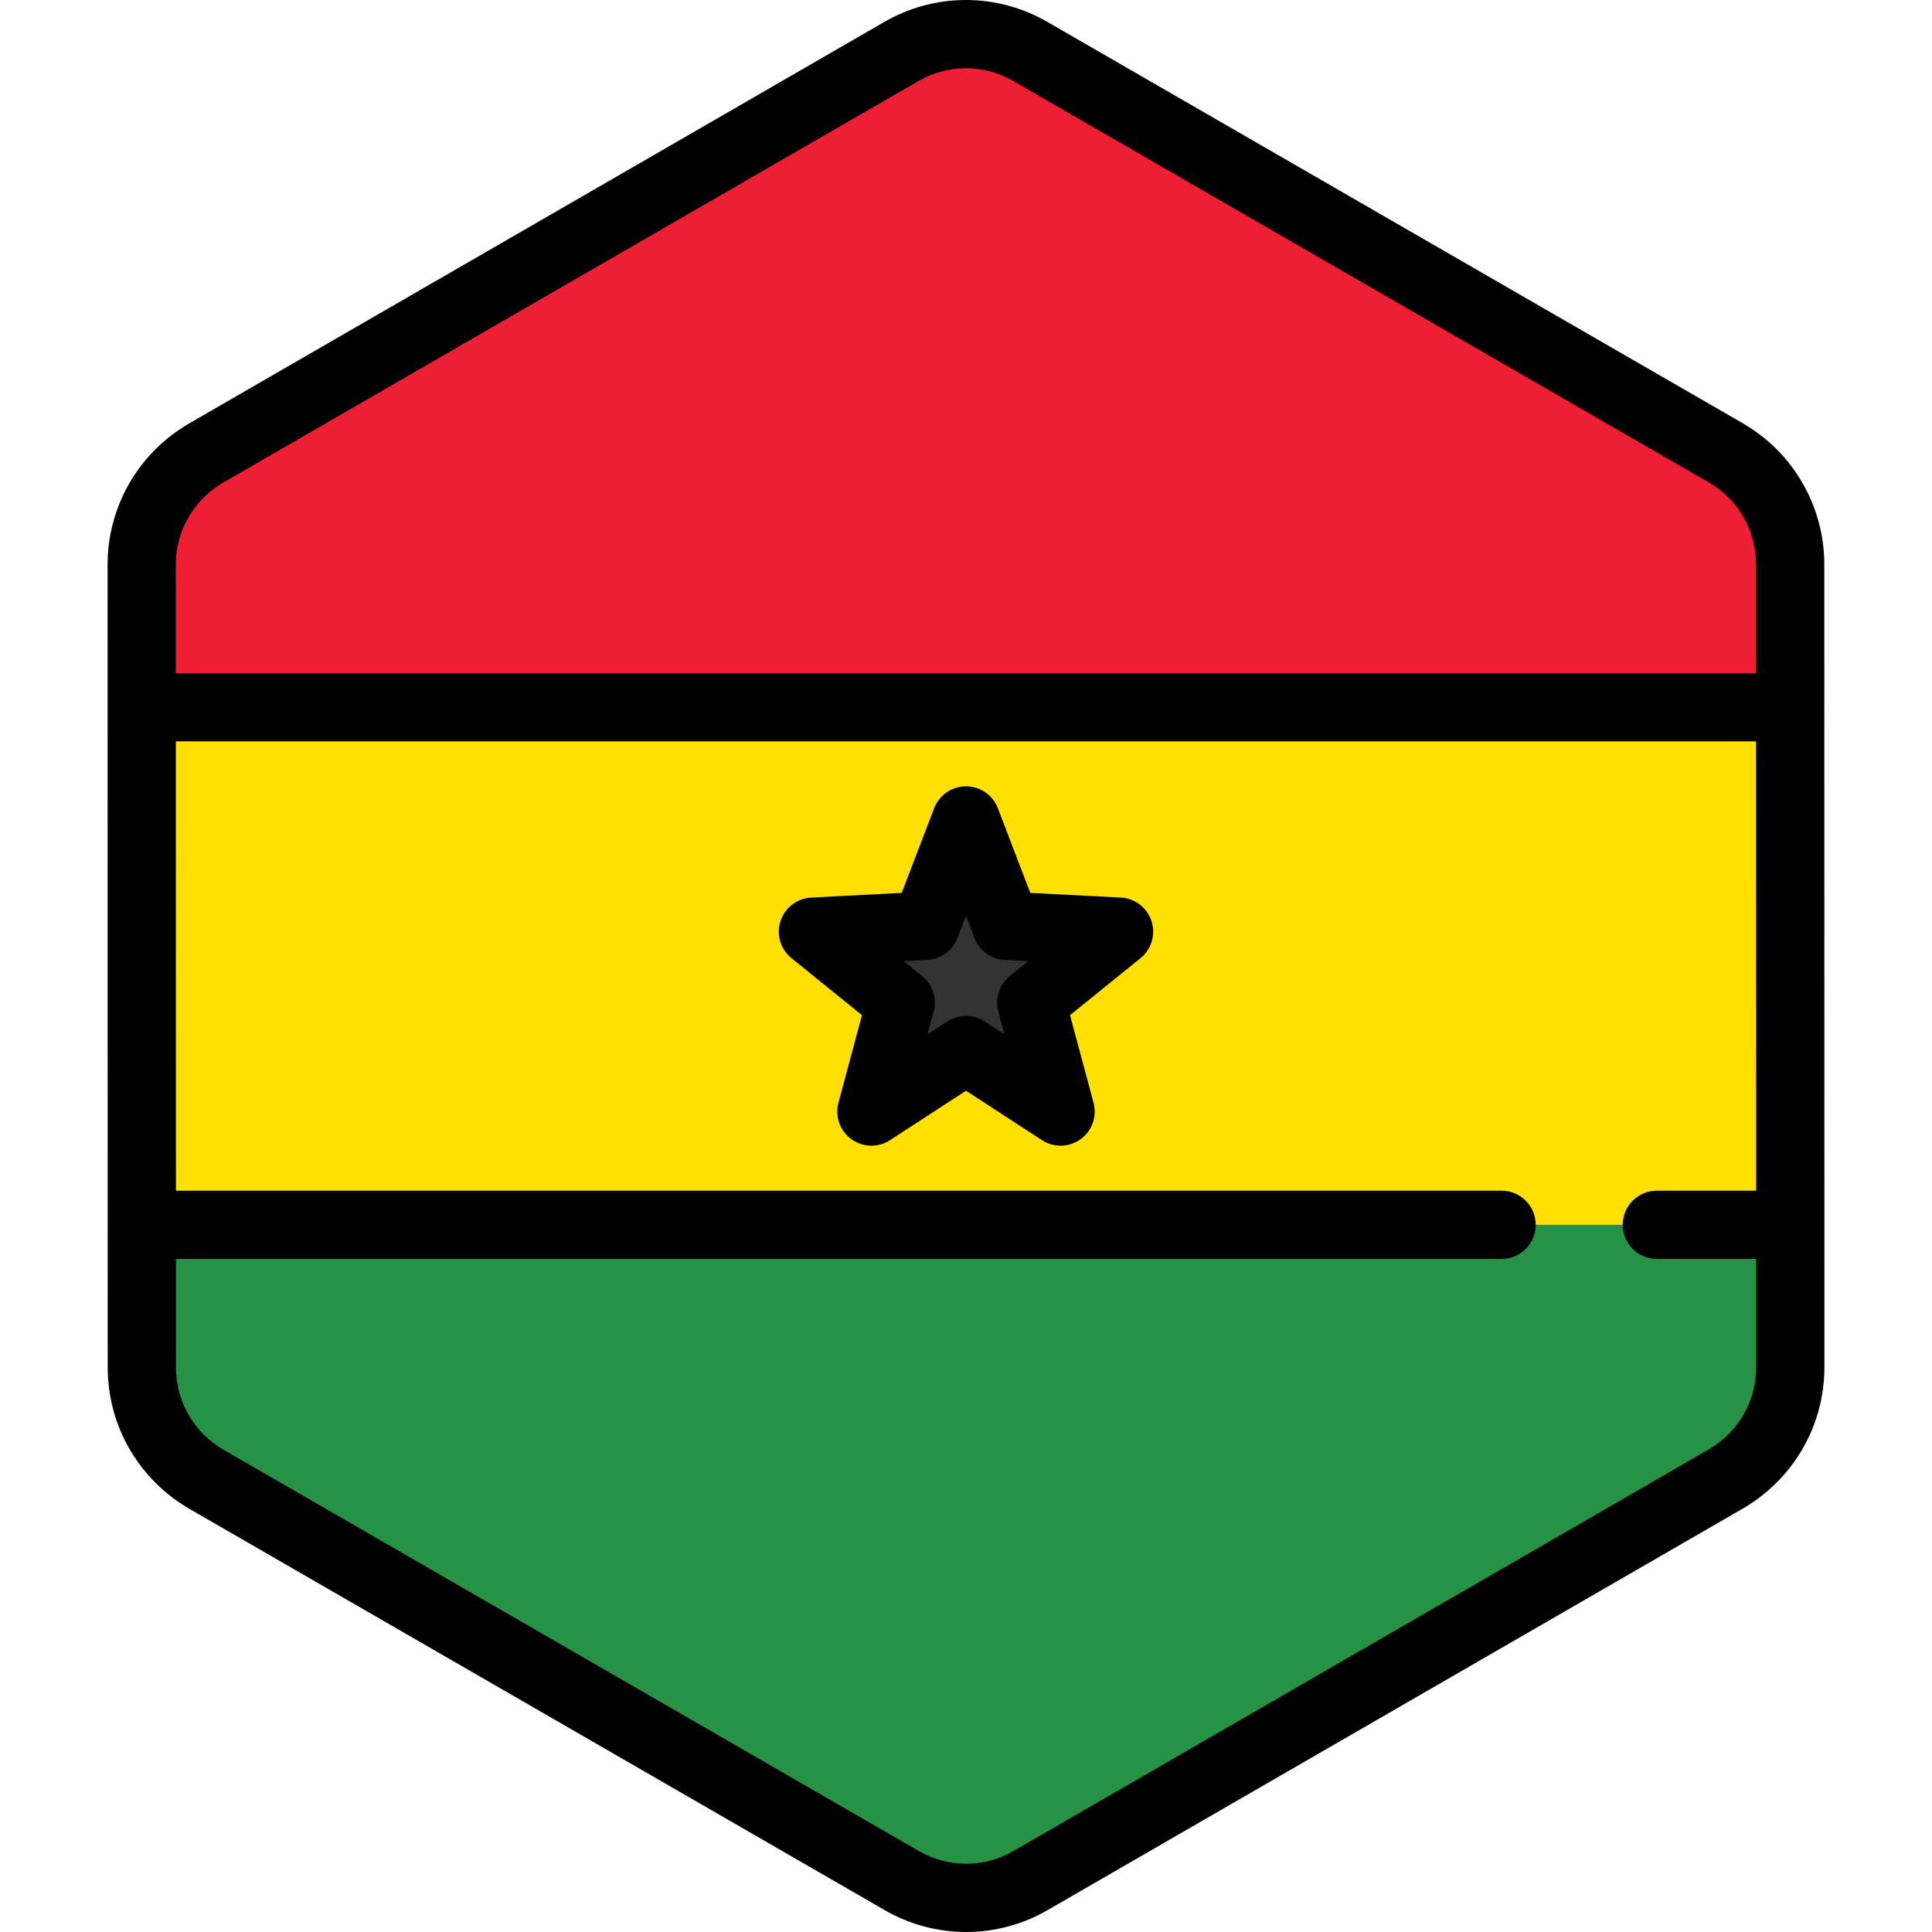
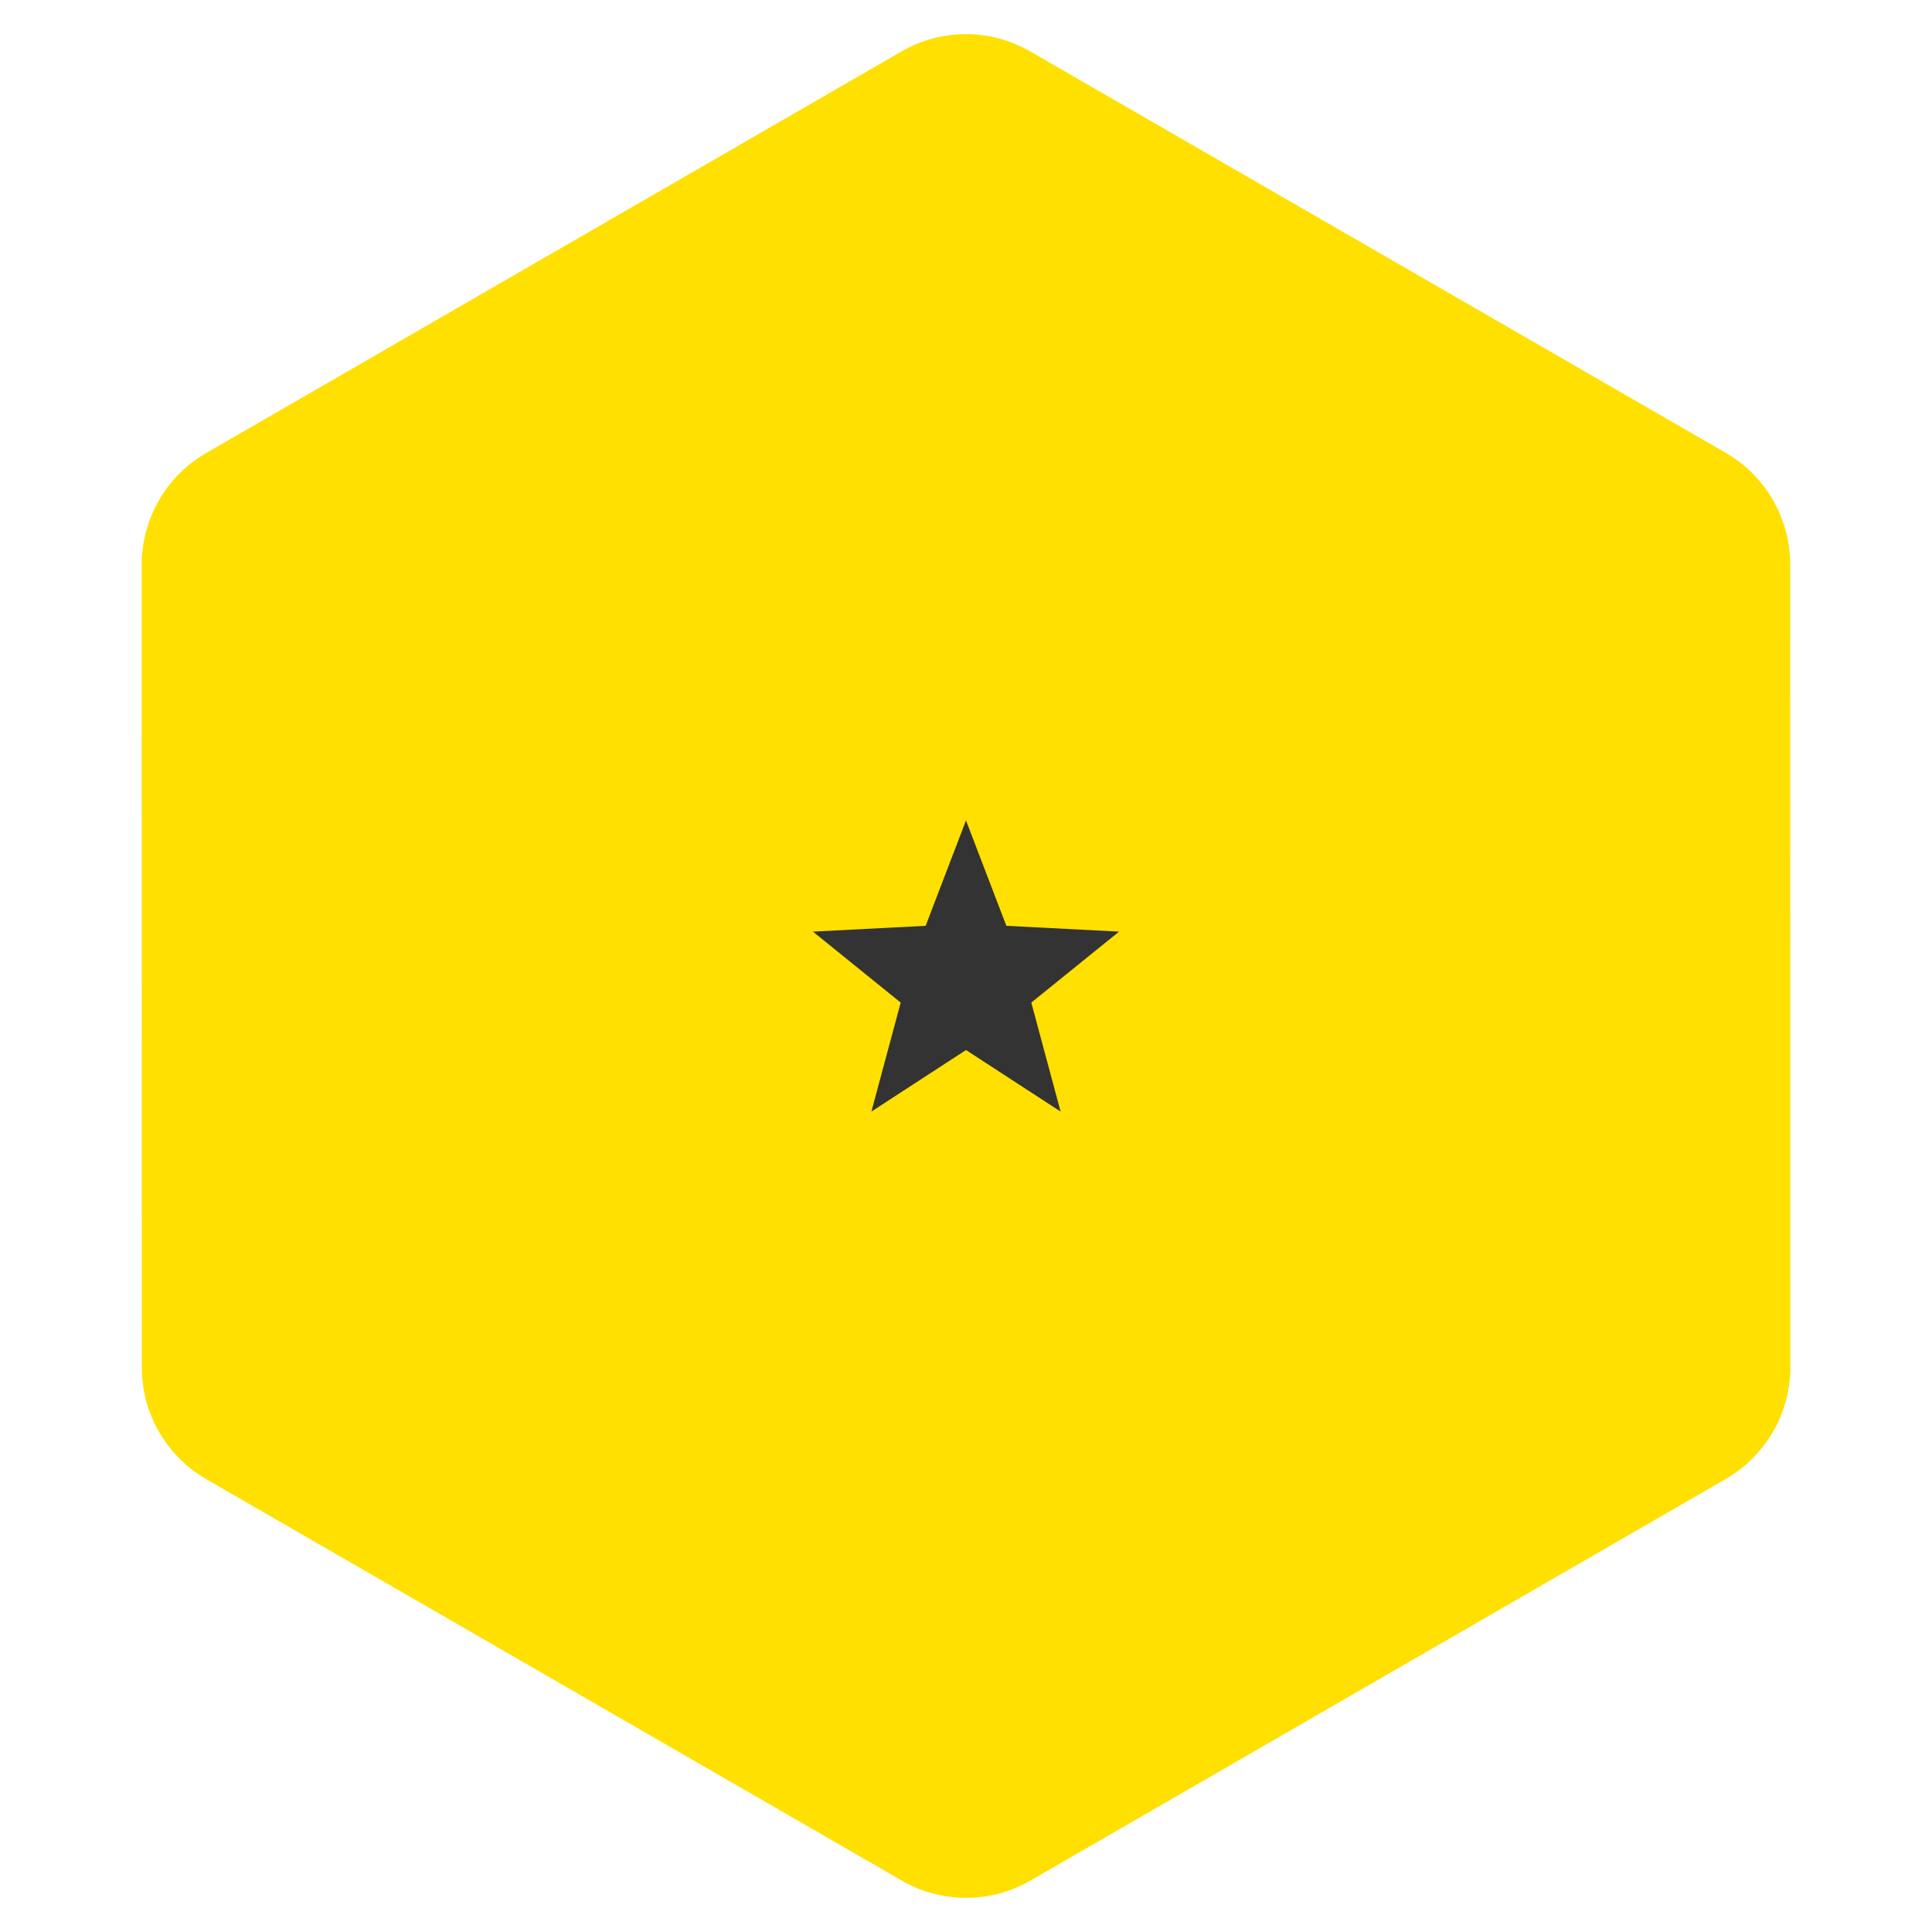
<svg xmlns="http://www.w3.org/2000/svg" height="800px" width="800px" version="1.1" id="Layer_1" viewBox="0 0 512.001 512.001" xml:space="preserve">
  <path style="fill:#FFE000;" d="M473.105,371.85c0.176-0.61,0.336-1.227,0.479-1.848c0.046-0.201,0.089-0.403,0.131-0.604  c0.113-0.54,0.213-1.084,0.3-1.634c0.037-0.236,0.076-0.473,0.11-0.711c0.075-0.545,0.131-1.093,0.18-1.643  c0.021-0.225,0.047-0.448,0.063-0.674c0.052-0.767,0.084-1.538,0.084-2.313l0,0l0,0v-0.006l-0.006-40.904v-0.002l-0.005-26.203  v-0.002v-4.213l-0.004-25.574l0,0l-0.008-48.824l-0.005-26.203l-0.006-40.985c0-2.995-0.408-5.931-1.16-8.75  c-0.405-1.517-0.915-2.997-1.521-4.435c-2.477-5.876-6.574-11.016-11.925-14.74c-0.784-0.545-1.584-1.071-2.419-1.553  l-22.874-13.202l-21.414-12.358l-17.239-9.949l-65.926-38.046l-25.717-14.844l-19.288-11.132l-11.953-6.899  c-10.533-6.078-23.509-6.076-34.04,0.007l-11.872,6.857l-19.288,11.14l-25.717,14.853l0,0l-65.918,38.072l-28.889,16.686  L65.85,113.578l-11.284,6.516c-0.811,0.469-1.59,0.98-2.353,1.507c-3.272,2.268-6.073,5.067-8.333,8.236  c-1.517,2.127-2.781,4.422-3.773,6.841c-1.655,4.032-2.558,8.399-2.557,12.899l0.006,40.913l0.005,26.203l0.012,73.738v4.011v0.849  v0.002v0.013l0,0v0.005l0,0l0.005,26.198v0.002v1.863l0.002,12.617l0.004,26.496v0.007l0,0c0,0.773,0.033,1.539,0.084,2.304  c0.016,0.225,0.042,0.446,0.061,0.669c0.048,0.55,0.105,1.096,0.18,1.638c0.033,0.236,0.072,0.471,0.108,0.706  c0.087,0.545,0.186,1.086,0.298,1.626c0.042,0.201,0.086,0.403,0.131,0.603c0.14,0.615,0.298,1.222,0.471,1.825  c0.033,0.113,0.061,0.228,0.095,0.34c0.909,3.042,2.24,5.93,3.94,8.588l0.001,0.002l0.001,0.002  c1.172,1.832,2.517,3.551,4.025,5.136c0.051,0.054,0.099,0.108,0.148,0.16c0.709,0.734,1.454,1.438,2.231,2.112  c0.125,0.108,0.254,0.215,0.382,0.322c0.786,0.661,1.595,1.298,2.445,1.89c0.784,0.545,1.584,1.072,2.419,1.553l22.552,13.016  l21.414,12.359l17.561,10.134l91.644,52.89l19.288,11.132l11.953,6.899c10.533,6.078,23.509,6.076,34.04-0.007l11.872-6.857  l19.288-11.14l25.717-14.853l55.554-32.085l10.363-5.987l26.36-15.224l21.408-12.365l13.813-7.977  c0.811-0.469,1.59-0.98,2.353-1.507c0.851-0.588,1.659-1.226,2.446-1.884c0.128-0.107,0.258-0.212,0.385-0.323  c0.78-0.671,1.526-1.374,2.237-2.108c0.047-0.048,0.09-0.098,0.136-0.146c3.724-3.891,6.476-8.61,8.02-13.766  C473.045,372.067,473.073,371.958,473.105,371.85z" />
-   <path style="fill:#ED1F34;" d="M474.416,149.505c0-2.995-0.408-5.931-1.16-8.75c-0.405-1.517-0.915-2.997-1.521-4.435  c-2.477-5.876-6.574-11.016-11.925-14.74c-0.784-0.545-1.584-1.071-2.419-1.553l-22.874-13.202l-21.414-12.358l-17.239-9.949  l-65.925-38.046l-25.717-14.844l-19.288-11.132l-11.953-6.899c-10.533-6.078-23.509-6.076-34.04,0.007l-11.872,6.857l-19.288,11.14  l-25.717,14.853l0,0l-65.918,38.072l-28.889,16.686L65.85,113.578l-11.284,6.516c-0.811,0.469-1.59,0.98-2.353,1.507  c-3.272,2.268-6.073,5.067-8.333,8.236c-1.517,2.127-2.781,4.422-3.773,6.841c-1.655,4.032-2.558,8.399-2.557,12.899l0.006,37.842  h436.866L474.416,149.505z" />
-   <path style="fill:#259245;" d="M397.931,324.58H37.579l0.002,11.411l0.004,26.496v0.007l0,0c0,0.773,0.033,1.539,0.084,2.304  c0.016,0.225,0.042,0.446,0.061,0.669c0.048,0.55,0.105,1.096,0.18,1.638c0.033,0.236,0.072,0.471,0.108,0.706  c0.087,0.545,0.186,1.087,0.298,1.626c0.042,0.201,0.086,0.403,0.131,0.603c0.14,0.615,0.298,1.222,0.471,1.825  c0.033,0.113,0.061,0.228,0.095,0.34c0.909,3.042,2.24,5.93,3.94,8.588l0.001,0.002l0.001,0.002  c1.172,1.832,2.517,3.551,4.025,5.136c0.051,0.054,0.099,0.107,0.148,0.16c0.709,0.734,1.454,1.438,2.231,2.112  c0.125,0.108,0.254,0.215,0.382,0.322c0.786,0.661,1.595,1.298,2.445,1.89c0.784,0.545,1.584,1.072,2.419,1.553l22.552,13.016  l21.414,12.359l17.561,10.134l91.644,52.89l19.288,11.132l11.953,6.899c10.533,6.078,23.509,6.076,34.04-0.007l11.872-6.857  l19.288-11.14l25.717-14.853l55.554-32.085l10.363-5.987l26.36-15.225l21.408-12.365l13.813-7.977  c0.811-0.469,1.59-0.98,2.353-1.507c0.851-0.588,1.659-1.226,2.446-1.884c0.128-0.107,0.258-0.212,0.385-0.323  c0.78-0.671,1.526-1.374,2.237-2.108c0.047-0.048,0.09-0.098,0.136-0.146c3.724-3.891,6.476-8.61,8.02-13.766  c0.031-0.106,0.059-0.215,0.09-0.323c0.176-0.61,0.336-1.227,0.479-1.848c0.046-0.201,0.089-0.403,0.131-0.604  c0.113-0.54,0.213-1.085,0.3-1.634c0.037-0.236,0.076-0.473,0.11-0.711c0.075-0.545,0.131-1.093,0.18-1.643  c0.021-0.225,0.047-0.448,0.063-0.674c0.052-0.767,0.084-1.538,0.084-2.313l0,0v-0.006l-0.006-37.836h-35.365h-41.147V324.58z" />
  <polygon style="fill:#333333;" points="215.438,246.893 245.303,245.35 256,217.423 266.697,245.35 296.562,246.893   273.308,265.695 281.069,294.576 256,278.27 230.932,294.576 238.694,265.695 " />
-   <path d="M281.069,303.617c-1.713,0-3.427-0.485-4.929-1.462L256,289.056l-20.139,13.099c-3.139,2.043-7.214,1.937-10.245-0.265  c-3.031-2.201-4.389-6.044-3.418-9.661l6.235-23.201l-18.682-15.104c-2.914-2.354-4.072-6.261-2.914-9.824  c1.157-3.562,4.392-6.043,8.132-6.236l23.992-1.239l8.593-22.435c1.339-3.497,4.698-5.807,8.443-5.807s7.104,2.31,8.443,5.807  l8.593,22.435l23.992,1.239c3.741,0.193,6.975,2.674,8.132,6.236c1.157,3.562-0.001,7.469-2.914,9.824l-18.682,15.104l6.235,23.201  c0.972,3.617-0.387,7.46-3.418,9.661C284.802,303.04,282.937,303.617,281.069,303.617z M256,269.229  c1.715,0,3.431,0.487,4.929,1.462l5.28,3.436l-1.635-6.084c-0.928-3.453,0.266-7.128,3.048-9.377l4.898-3.96l-6.29-0.326  c-3.571-0.184-6.698-2.457-7.977-5.796L256,242.701l-2.253,5.883c-1.279,3.339-4.406,5.61-7.977,5.796l-6.29,0.326l4.898,3.96  c2.781,2.248,3.975,5.924,3.048,9.377l-1.635,6.084l5.28-3.436C252.569,269.716,254.285,269.229,256,269.229z M483.458,149.503  c0-3.711-0.494-7.438-1.466-11.079c-0.506-1.896-1.155-3.788-1.925-5.614c-3.179-7.543-8.398-13.99-15.096-18.652  c-1.115-0.776-2.087-1.397-3.062-1.96L277.499,5.767C270.962,1.995,263.514,0,255.965,0c-7.555,0-15.005,1.998-21.547,5.776  L50.043,112.265c-0.945,0.546-1.89,1.15-2.979,1.904c-4.086,2.831-7.633,6.335-10.546,10.421c-1.912,2.682-3.519,5.595-4.775,8.657  c-2.147,5.231-3.234,10.726-3.234,16.335l0.035,212.915c0,0.921,0.034,1.875,0.105,2.917c0.017,0.235,0.039,0.469,0.061,0.702  l0.014,0.143c0.06,0.694,0.134,1.386,0.231,2.096c0.034,0.24,0.071,0.477,0.108,0.717l0.025,0.158  c0.11,0.69,0.234,1.375,0.379,2.066c0.053,0.257,0.107,0.511,0.164,0.758c0.177,0.776,0.377,1.543,0.606,2.348l0.112,0.392  c1.143,3.829,2.821,7.486,4.985,10.873c0.012,0.019,0.025,0.037,0.037,0.058c1.477,2.301,3.179,4.47,5.054,6.441  c0.04,0.042,0.153,0.163,0.194,0.205c0.887,0.921,1.837,1.82,2.827,2.677l0.481,0.405c1.098,0.923,2.111,1.703,3.096,2.389  c1.114,0.775,2.087,1.397,3.064,1.961L234.5,506.234c6.539,3.772,13.985,5.766,21.534,5.767l0,0c7.554,0,15.005-1.998,21.547-5.776  l184.375-106.491c0.949-0.546,1.895-1.151,2.979-1.902c0.987-0.682,2.001-1.462,3.099-2.381c0.005-0.004,0.101-0.084,0.106-0.088  l0.381-0.322c0.989-0.852,1.942-1.749,2.81-2.646l0.194-0.205c4.695-4.906,8.205-10.932,10.152-17.433l0.113-0.398  c0.223-0.774,0.426-1.554,0.606-2.342l0.168-0.77c0.143-0.682,0.27-1.371,0.38-2.067l0.02-0.123c0.04-0.253,0.08-0.508,0.118-0.776  c0.094-0.691,0.168-1.385,0.228-2.073l0.014-0.143c0.024-0.239,0.047-0.477,0.063-0.719c0.071-1.045,0.105-2.001,0.105-2.932  L483.458,149.503z M48.472,140.11c0.731-1.781,1.662-3.471,2.77-5.025c1.696-2.378,3.755-4.415,6.116-6.049  c0.671-0.465,1.221-0.82,1.73-1.113l184.375-106.49c3.796-2.192,8.119-3.351,12.504-3.351c4.381,0,8.701,1.157,12.495,3.347  L452.87,127.856c0.526,0.304,1.091,0.669,1.778,1.145c3.881,2.699,6.909,6.446,8.758,10.829c0.448,1.064,0.825,2.159,1.116,3.254  c0.567,2.122,0.854,4.282,0.854,6.419l0.005,28.872H46.596l-0.005-28.802C46.59,146.337,47.223,143.151,48.472,140.11z   M465.348,364.098l-0.051,0.521c-0.035,0.403-0.076,0.805-0.129,1.191l-0.083,0.534c-0.064,0.403-0.139,0.804-0.227,1.227  l-0.089,0.411c-0.105,0.458-0.223,0.91-0.347,1.342l-0.071,0.254c-1.128,3.764-3.164,7.26-5.908,10.125l-0.083,0.092  c-0.512,0.528-1.066,1.05-1.654,1.556l-0.272,0.227c-0.684,0.571-1.254,1.011-1.794,1.385c-0.668,0.464-1.216,0.815-1.728,1.11  l-184.375,106.49c-3.796,2.192-8.119,3.351-12.504,3.351c-4.381-0.001-8.701-1.157-12.495-3.347L59.131,384.143  c-0.526-0.304-1.091-0.669-1.778-1.146c-0.54-0.375-1.109-0.817-1.783-1.383l-0.288-0.24c-0.576-0.499-1.128-1.022-1.596-1.507  c-0.027-0.028-0.128-0.135-0.154-0.164c-1.099-1.156-2.094-2.425-2.956-3.774c-0.011-0.017-0.022-0.033-0.033-0.049  c-1.244-1.954-2.209-4.06-2.866-6.265l-0.066-0.237c-0.127-0.445-0.245-0.892-0.35-1.351l-0.093-0.433  c-0.083-0.395-0.156-0.793-0.217-1.184l-0.082-0.523c-0.054-0.4-0.095-0.803-0.13-1.201l-0.048-0.495  c-0.039-0.562-0.064-1.125-0.064-1.699l-0.005-28.866h351.308c4.993,0,9.041-4.047,9.041-9.041s-4.048-9.041-9.041-9.041H46.619  l-0.02-119.078h418.783l0.021,119.078H439.08c-4.993,0-9.041,4.047-9.041,9.041s4.048,9.041,9.041,9.041h26.326l0.005,28.801  C465.41,362.994,465.384,363.562,465.348,364.098z" />
</svg>